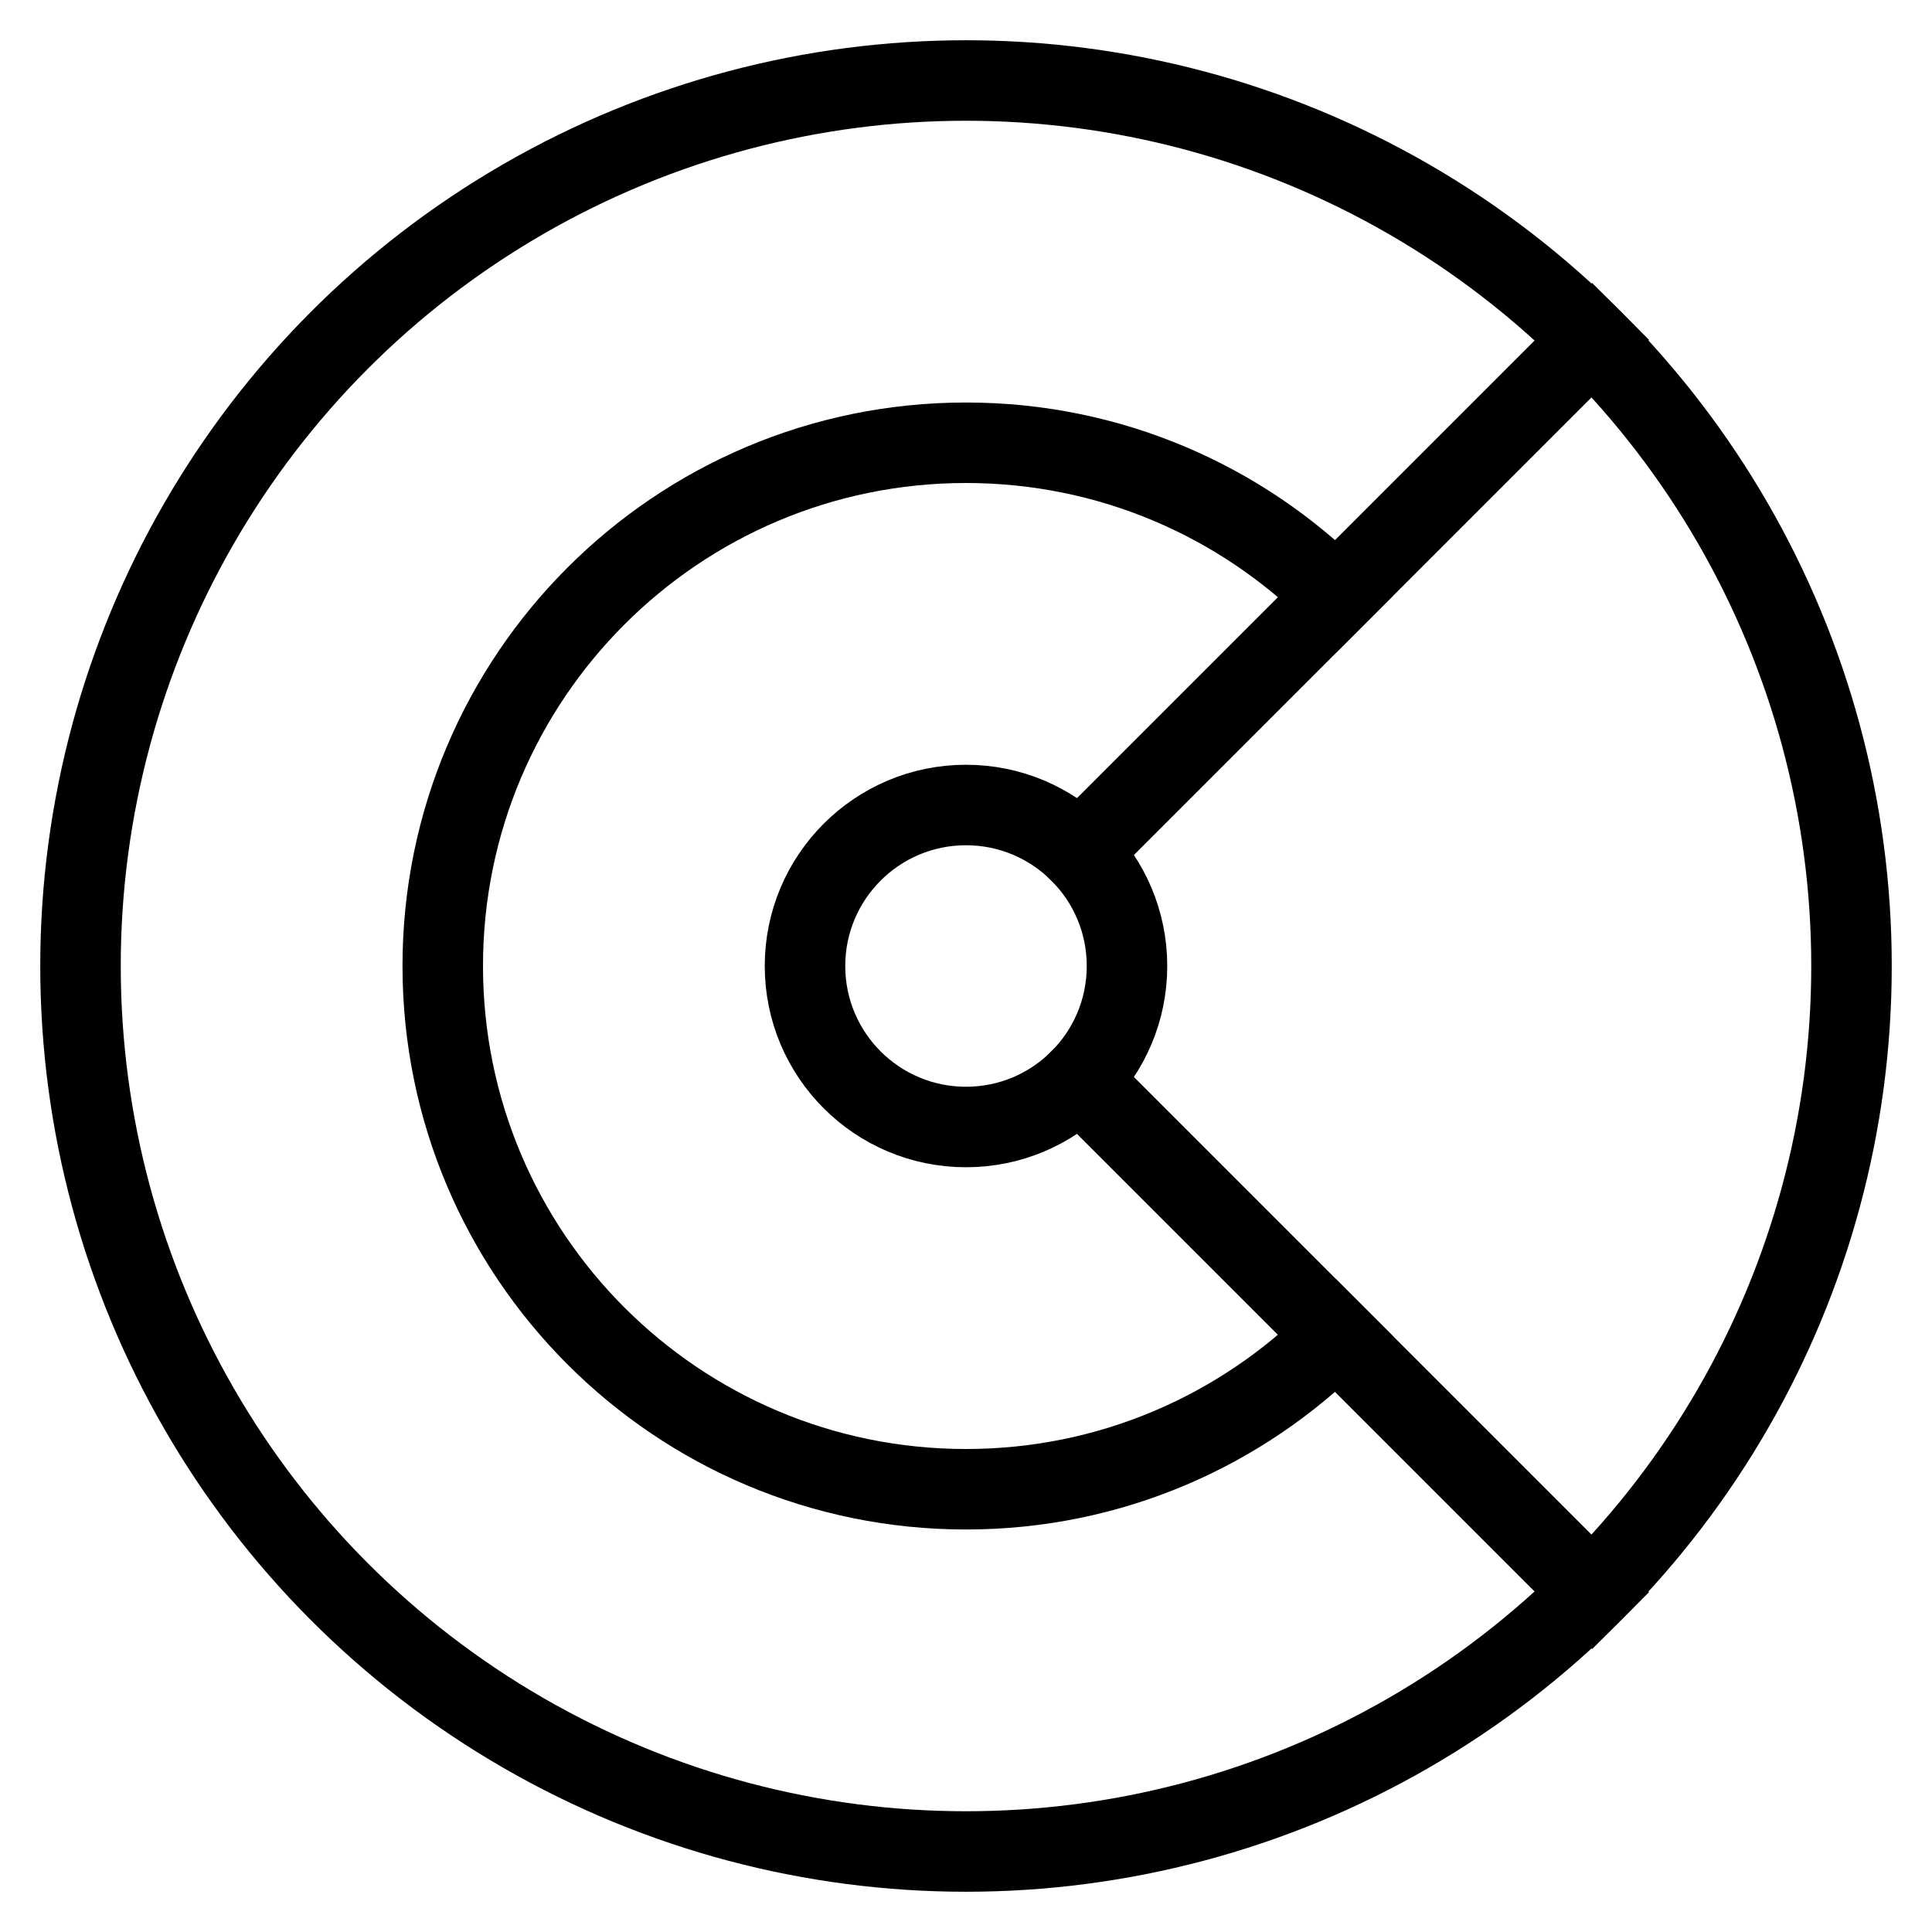
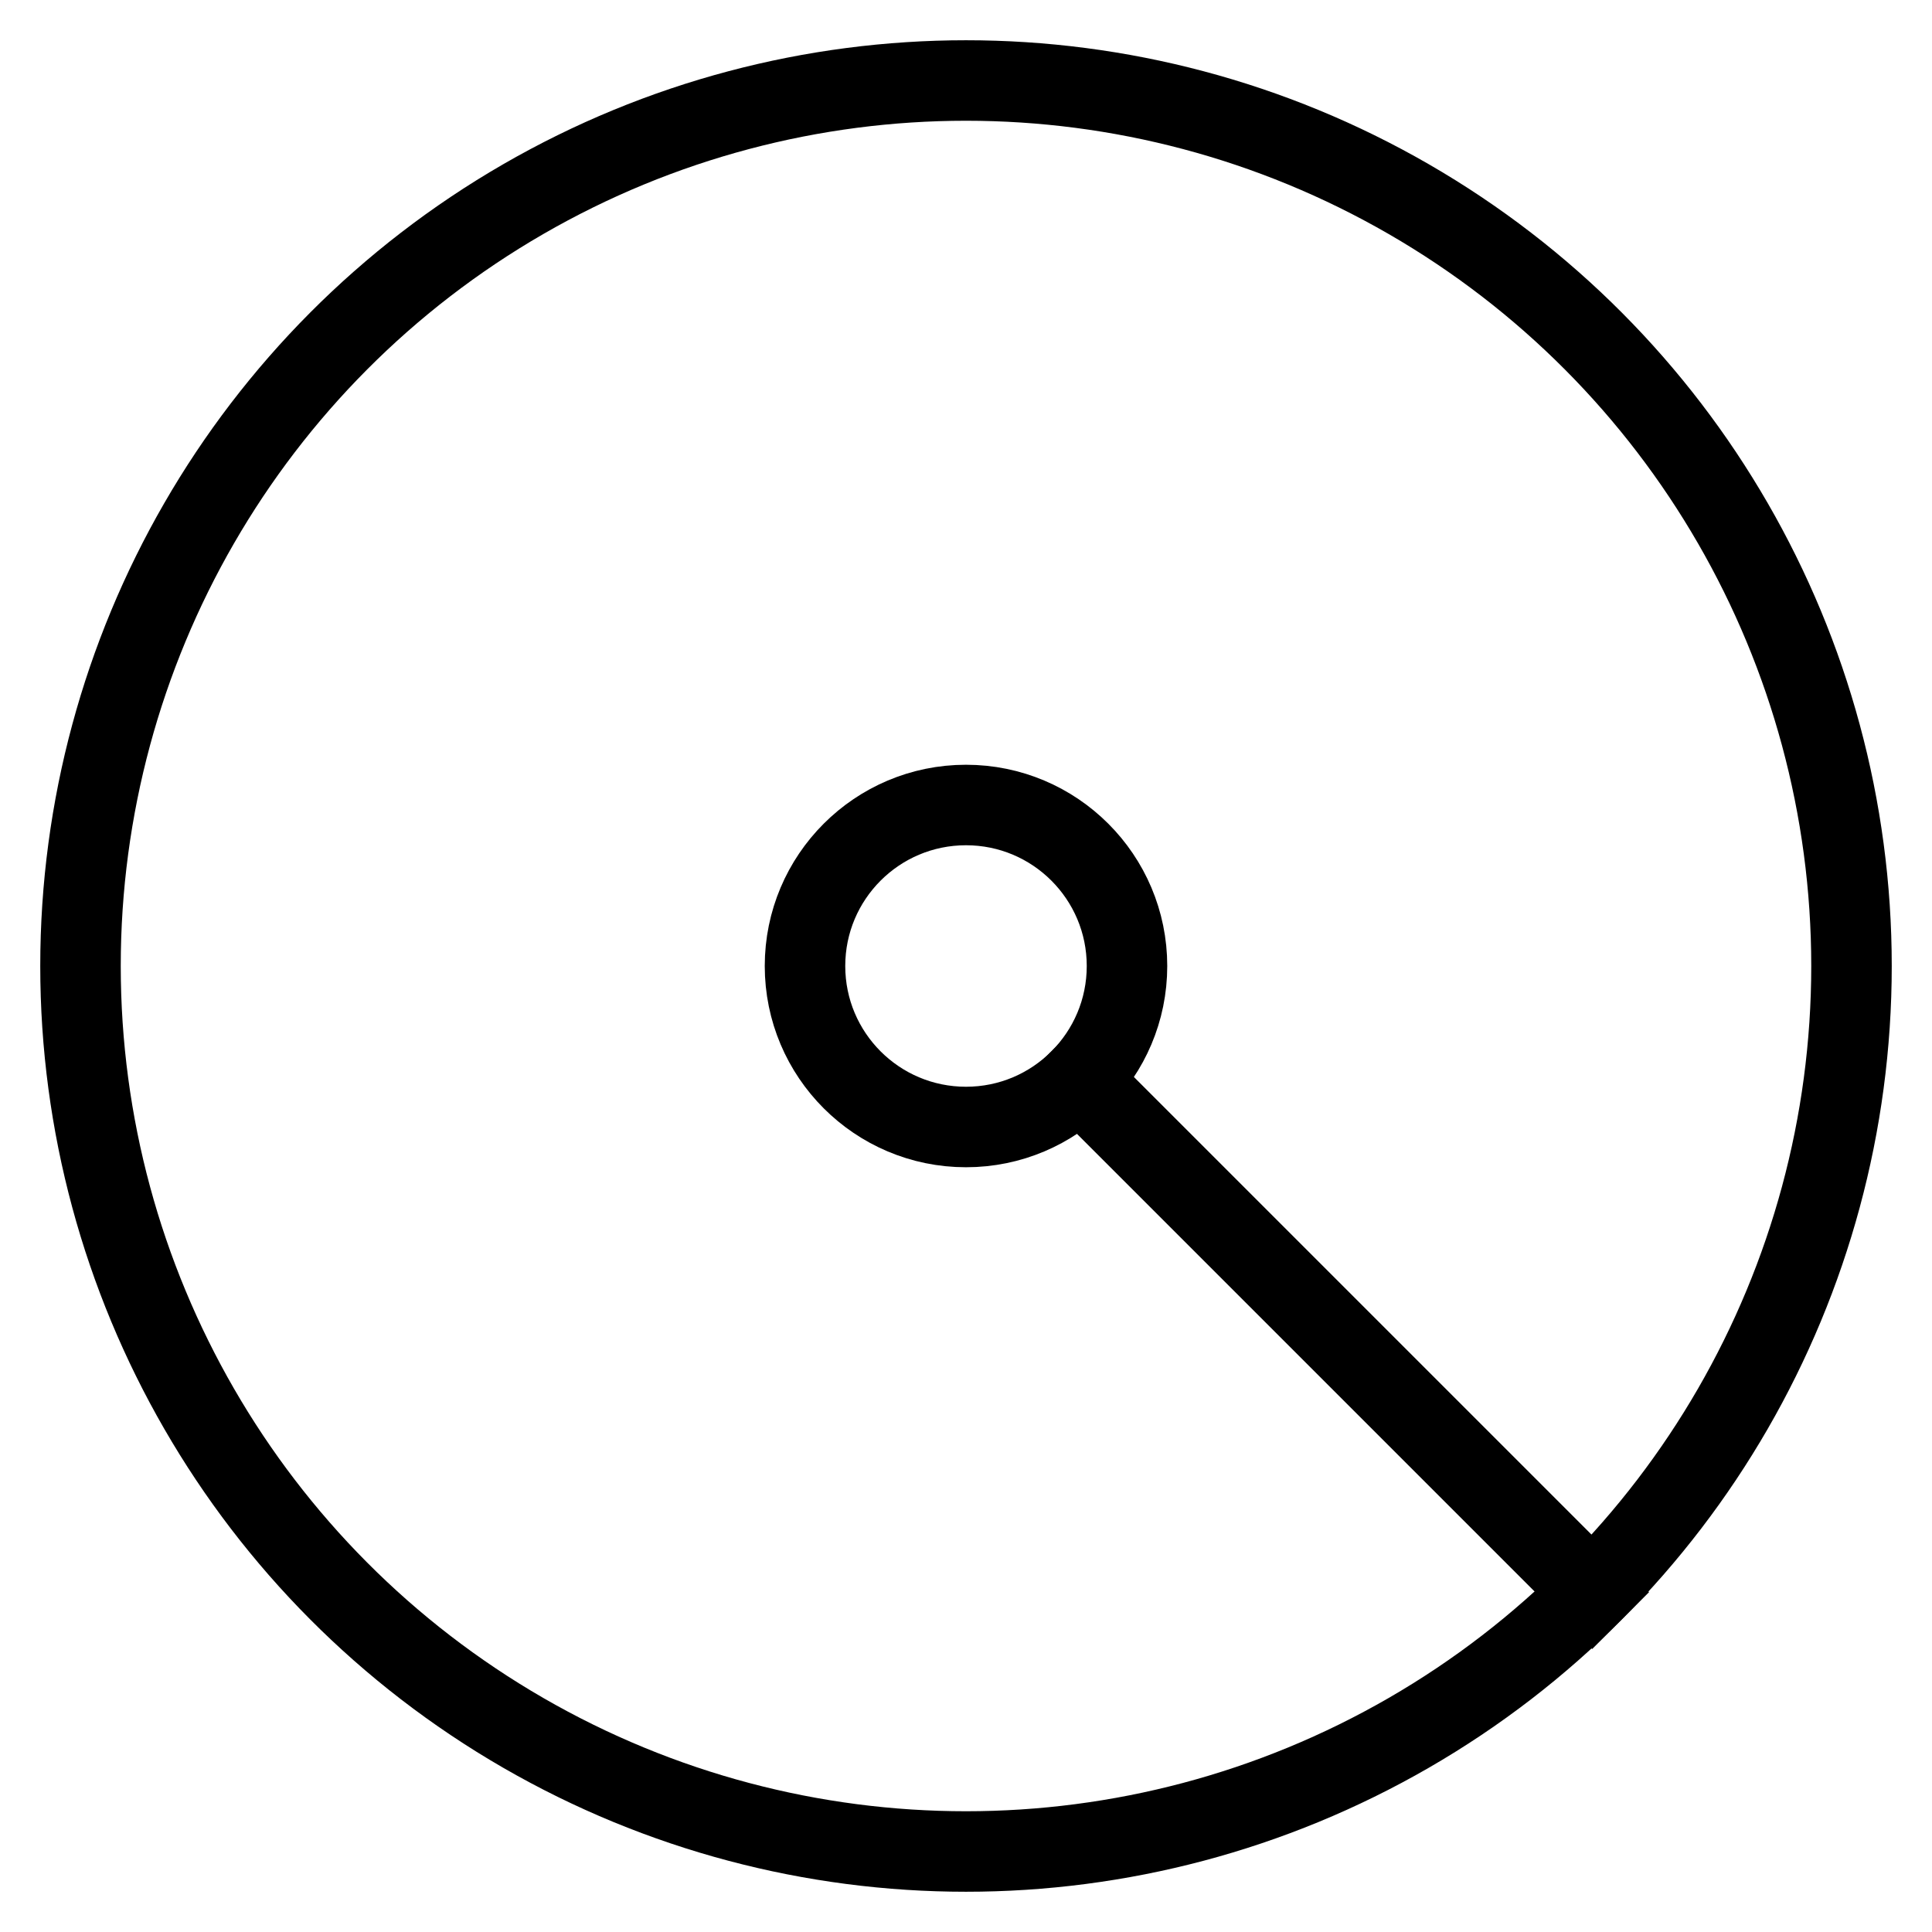
<svg xmlns="http://www.w3.org/2000/svg" height="48" width="48" viewBox="0 0 48 48">
  <title>radar</title>
  <g stroke-linecap="square" stroke-miterlimit="10" fill="#000000" stroke-linejoin="miter" class="nc-icon-wrapper">
-     <path data-cap="butt" data-color="color-2" fill="none" stroke="#000000" stroke-width="2" d="M33.191,33.192 C30.838,35.545,27.59,37,24,37c-7.18,0-13-5.82-13-13s5.82-13,13-13c3.589,0,6.838,1.454,9.191,3.806" stroke-linecap="butt" />
    <line data-cap="butt" fill="none" stroke="#000000" stroke-width="2" x1="26.828" y1="26.828" x2="39.556" y2="39.556" stroke-linecap="butt" />
-     <line data-cap="butt" fill="none" stroke="#000000" stroke-width="2" x1="39.556" y1="8.444" x2="26.828" y2="21.172" stroke-linecap="butt" />
    <circle fill="none" stroke="#000000" stroke-width="2" cx="24" cy="24" r="22" />
    <circle fill="none" stroke="#000000" stroke-width="2" cx="24" cy="24" r="4" />
  </g>
</svg>